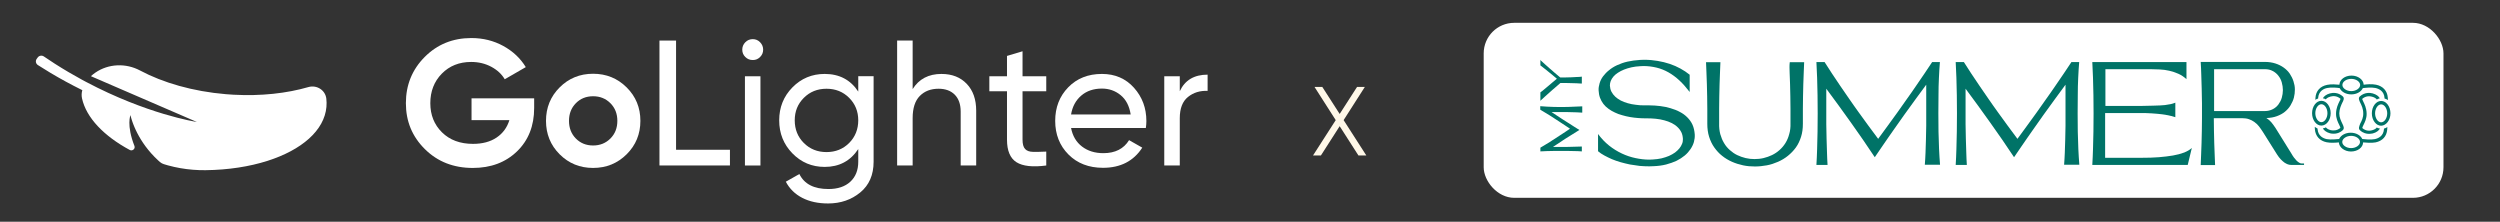
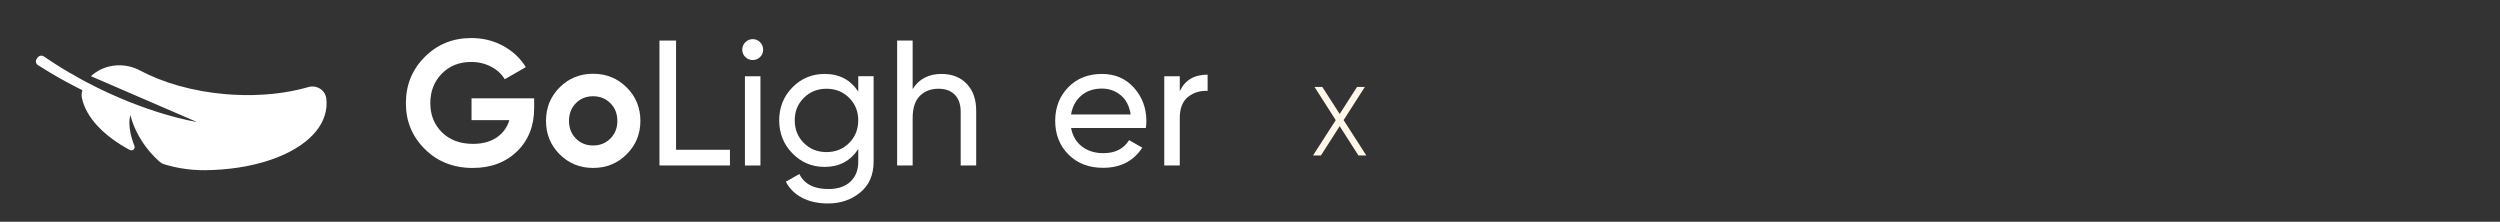
<svg xmlns="http://www.w3.org/2000/svg" width="2300" height="204" viewBox="0 0 2300 204" fill="none">
  <rect x="0" y="0" width="2300" height="204" fill="#333333" stroke="none" />
  <path d="M433.83 110.534H468.627C466.538 117.317 462.629 122.663 456.881 126.534C451.133 130.424 443.89 132.359 435.133 132.359C423.31 132.359 413.825 128.833 406.64 121.763C399.474 114.711 395.89 105.763 395.89 94.918C395.89 84.072 399.416 74.913 406.487 67.747C413.538 60.58 422.544 56.997 433.485 56.997C440.268 56.997 446.419 58.473 451.956 61.423C457.475 64.374 461.614 68.207 464.354 72.92L483.726 61.749C478.802 53.644 471.903 47.167 463.051 42.3C454.179 37.434 444.388 35 433.657 35C416.585 35 402.271 40.806 390.736 52.398C379.182 63.991 373.414 78.171 373.414 94.918C373.414 111.665 379.239 125.652 390.889 137.188C402.539 148.742 417.236 154.509 434.96 154.509C451.592 154.509 465.159 149.412 475.678 139.238C486.179 129.063 491.429 115.765 491.429 99.344V90.472H433.811V110.496L433.83 110.534Z" fill="white" />
  <path d="M545.644 67.852C533.496 67.852 523.245 72.029 514.871 80.402C506.497 88.776 502.32 99.027 502.32 111.176C502.32 123.324 506.497 133.575 514.871 141.949C523.245 150.322 533.496 154.499 545.644 154.499C557.792 154.499 568.082 150.322 576.513 141.949C584.944 133.575 589.16 123.324 589.16 111.176C589.16 99.027 584.944 88.776 576.513 80.402C568.082 72.029 557.792 67.852 545.644 67.852ZM561.567 127.444C557.294 131.717 551.987 133.844 545.644 133.844C539.302 133.844 534.013 131.717 529.798 127.444C525.582 123.171 523.474 117.748 523.474 111.195C523.474 104.642 525.582 99.219 529.798 94.946C534.013 90.673 539.283 88.546 545.644 88.546C552.006 88.546 557.294 90.673 561.567 94.946C565.84 99.219 567.967 104.642 567.967 111.195C567.967 117.748 565.84 123.171 561.567 127.444Z" fill="white" />
  <path d="M621.975 37.319H606.703V152.231H671.545V137.783H621.975V37.319Z" fill="white" />
  <path d="M692.578 36.01C689.838 36.01 687.539 36.968 685.68 38.884C683.822 40.8 682.883 43.061 682.883 45.706C682.883 48.35 683.803 50.572 685.68 52.431C687.539 54.29 689.838 55.229 692.578 55.229C695.319 55.229 697.445 54.309 699.304 52.431C701.163 50.572 702.102 48.331 702.102 45.706C702.102 43.08 701.163 40.8 699.304 38.884C697.445 36.968 695.204 36.01 692.578 36.01Z" fill="white" />
  <path d="M699.611 70.172H685.336V152.259H699.611V70.172Z" fill="white" />
  <path d="M789.596 84.269C782.487 73.443 772.197 68.02 758.727 68.02C747.019 68.02 737.113 72.159 729.008 80.418C720.902 88.676 716.859 98.774 716.859 110.712C716.859 122.65 720.902 132.767 729.008 141.083C737.113 149.399 747 153.557 758.727 153.557C772.082 153.557 782.372 148.077 789.596 137.136V148.786C789.596 156.565 787.162 162.678 782.295 167.181C777.428 171.665 770.722 173.906 762.176 173.906C748.821 173.906 739.91 169.308 735.427 160.11L722.953 167.162C726.344 173.619 731.384 178.563 738.052 182.012C744.72 185.461 752.653 187.185 761.85 187.185C773.347 187.185 783.196 183.813 791.397 177.087C799.598 170.362 803.718 160.915 803.718 148.767V70.128H789.596V84.25V84.269ZM781.222 131.541C775.646 137.117 768.691 139.914 760.375 139.914C752.059 139.914 745.103 137.117 739.527 131.541C733.951 125.965 731.154 119.009 731.154 110.693C731.154 102.377 733.951 95.594 739.527 90.018C745.103 84.442 752.059 81.644 760.375 81.644C768.691 81.644 775.646 84.442 781.222 90.018C786.798 95.594 789.596 102.492 789.596 110.693C789.596 118.894 786.798 125.965 781.222 131.541Z" fill="white" />
  <path d="M866.231 68.016C854.293 68.016 845.44 72.672 839.635 81.965V37.319H825.359V152.231H839.635V108.734C839.635 99.536 841.819 92.734 846.207 88.289C850.576 83.862 856.324 81.64 863.452 81.64C869.795 81.64 874.777 83.479 878.398 87.139C882 90.799 883.821 95.972 883.821 102.66V152.231H898.096V101.836C898.096 91.431 895.203 83.211 889.397 77.137C883.591 71.062 875.888 68.035 866.25 68.035L866.231 68.016Z" fill="white" />
-   <path d="M940.711 47.18L926.435 51.453V70.173H910.188V83.969H926.435V128.462C926.435 138.637 929.329 145.554 935.135 149.233C940.941 152.893 950.081 153.909 962.556 152.261V139.461C957.746 139.691 953.683 139.768 950.406 139.71C947.13 139.653 944.678 138.79 943.107 137.085C941.516 135.399 940.731 132.525 940.731 128.462V83.969H962.556V70.173H940.731V47.199L940.711 47.18Z" fill="white" />
  <path d="M1013.78 68.02C1001.08 68.02 990.747 72.121 982.757 80.341C974.767 88.542 970.781 98.832 970.781 111.21C970.781 123.589 974.863 134.012 983.006 142.156C991.15 150.319 1001.75 154.381 1014.78 154.381C1030.87 154.381 1042.9 148.192 1050.89 135.833L1038.75 128.935C1033.82 136.925 1025.95 140.911 1015.1 140.911C1007.32 140.911 1000.79 138.879 995.48 134.836C990.173 130.793 986.8 125.102 985.382 117.764H1054.17C1054.5 115.579 1054.67 113.433 1054.67 111.364C1054.67 99.445 1050.86 89.232 1043.27 80.744C1035.66 72.255 1025.83 68.02 1013.8 68.02H1013.78ZM985.382 105.29C986.589 98.066 989.694 92.298 994.733 87.967C999.772 83.637 1006.11 81.491 1013.78 81.491C1020.35 81.491 1026.1 83.522 1031.02 87.565C1035.95 91.608 1039.01 97.529 1040.22 105.29H985.382Z" fill="white" />
  <path d="M1085.4 83.946V70.15H1071.12V152.237H1085.4V108.741C1085.4 99.774 1087.91 93.259 1092.95 89.197C1097.99 85.153 1104.01 83.295 1111 83.621V68.675C1098.62 68.675 1090.09 73.772 1085.38 83.946H1085.4Z" fill="white" />
  <path d="M300.342 98.233C298.436 120.123 277.388 137.995 246.21 147.95C229.582 153.27 210.086 156.336 189.065 156.571C187.132 156.591 185.199 156.571 183.265 156.504C181.325 156.437 179.392 156.329 177.459 156.168C175.525 156.007 173.599 155.813 171.673 155.565C169.753 155.323 167.833 155.028 165.927 154.699C164.021 154.364 162.122 153.988 160.23 153.565C158.338 153.143 156.459 152.673 154.587 152.163C153.303 151.814 152.039 151.425 150.768 151.036C149.443 150.627 148.207 149.97 147.168 149.064C147.168 149.064 147.155 149.057 147.155 149.051C146.56 148.527 145.966 147.997 145.385 147.461C144.251 146.414 143.151 145.341 142.072 144.247C141.041 143.194 140.03 142.114 139.053 141.007C138.11 139.947 137.194 138.874 136.306 137.773C135.418 136.673 134.633 135.653 133.827 134.567C133.021 133.48 132.317 132.474 131.6 131.407C130.882 130.34 130.254 129.361 129.612 128.321C129.004 127.335 128.423 126.342 127.856 125.336C127.323 124.39 126.811 123.437 126.312 122.471C125.848 121.572 125.404 120.666 124.973 119.754C124.577 118.909 124.194 118.064 123.825 117.212C123.491 116.433 123.17 115.648 122.855 114.864C122.575 114.159 122.309 113.448 122.049 112.73C121.824 112.106 121.605 111.476 121.4 110.838C121.223 110.302 121.052 109.758 120.895 109.215C120.765 108.772 120.635 108.329 120.519 107.887C120.43 107.551 120.341 107.209 120.259 106.874C120.205 106.652 120.15 106.424 120.102 106.196C120.082 106.095 120.055 105.988 120.034 105.867C120.034 105.867 116.14 115.078 123.682 134.258C124.707 136.868 121.844 139.296 119.351 137.948C95.523 125.101 79.401 108.289 75.466 90.578C74.906 88.069 75.015 85.466 75.712 82.991L75.726 82.944C75.329 82.743 74.926 82.548 74.523 82.347C65.39 77.812 55.935 72.707 46.282 66.944C42.498 64.683 38.686 62.328 34.853 59.86C32.913 58.612 32.408 56.029 33.76 54.171L34.689 52.889C35.98 51.112 38.481 50.682 40.318 51.917C43.393 53.99 47.881 56.989 50.456 58.625C58.982 64.073 67.391 68.99 75.562 73.424C76.771 74.069 77.98 74.719 79.182 75.357C135.056 104.928 179.529 111.972 181.12 112.214L83.643 70.09C84.886 68.923 86.246 67.836 87.715 66.83C99.82 58.498 115.812 57.908 128.806 64.838C149.962 76.108 177.418 84.105 207.838 86.654C210.188 86.855 212.524 87.016 214.847 87.137C240.13 88.526 263.801 85.876 283.707 80.113C291.393 77.886 299.324 82.917 300.219 90.733C300.506 93.222 300.547 95.731 300.321 98.246L300.342 98.233Z" fill="white" />
  <path d="M1257 143H1249.74L1232.5 116.09L1215.26 143H1208L1228.87 110.51L1209.36 80H1216.53L1232.5 104.84L1248.47 80H1255.64L1236.13 110.51L1257 143Z" fill="#FFF8E8" />
  <g clip-path="url(#clip0_11811_513)">
-     <rect x="1365" y="21" width="1046.16" height="172.019" fill="white" />
    <g clip-path="url(#clip1_11811_513)">
      <path d="M1449.06 98.111C1446.99 98.242 1444.91 98.242 1442.71 98.373C1438.43 98.504 1433.89 98.504 1429.48 98.373C1427.27 98.373 1425.2 98.242 1423.12 98.111C1421.05 97.98 1419.23 97.849 1417.42 97.718H1417.03V100.863L1417.16 100.994C1418.45 101.781 1419.88 102.567 1421.31 103.484C1422.73 104.402 1424.29 105.319 1425.85 106.237C1427.4 107.154 1428.96 108.203 1430.51 109.251C1432.07 110.3 1433.76 111.348 1435.31 112.397C1437 113.445 1438.56 114.494 1440.11 115.542C1441.54 116.459 1442.97 117.508 1444.39 118.425C1442.97 119.343 1441.54 120.391 1440.11 121.309C1438.43 122.357 1436.87 123.406 1435.31 124.454C1433.76 125.503 1432.07 126.551 1430.51 127.6C1428.96 128.648 1427.27 129.565 1425.85 130.614C1424.29 131.531 1422.73 132.449 1421.31 133.366C1419.88 134.284 1418.45 135.07 1417.16 135.856V135.987V139.264H1417.55C1419.23 139.133 1421.18 139.133 1423.25 139.002C1425.2 139.002 1427.4 138.871 1429.61 138.871C1434.02 138.871 1438.43 138.871 1442.84 138.871C1445.04 138.871 1447.12 139.002 1449.19 139.002C1451.27 139.002 1453.21 139.133 1454.9 139.264H1455.29V134.808H1454.9C1453.47 134.939 1451.91 134.939 1450.36 134.939C1448.8 134.939 1447.12 135.07 1445.43 135.07C1443.74 135.07 1441.93 135.07 1440.24 135.201C1438.43 135.201 1436.61 135.201 1434.92 135.201H1428.7C1432.46 132.711 1436.22 130.221 1439.98 127.731C1444.13 125.109 1448.28 122.488 1452.56 119.867L1453.08 119.605L1448.28 116.59C1446.6 115.542 1444.78 114.362 1442.97 113.183C1441.15 112.003 1439.2 110.824 1437.39 109.644C1435.57 108.465 1433.63 107.154 1431.81 105.975C1430.26 104.926 1428.83 104.009 1427.4 103.091H1435.96C1437.65 103.091 1439.33 103.091 1441.02 103.091C1442.71 103.091 1444.39 103.091 1446.08 103.222C1447.63 103.222 1449.32 103.353 1450.88 103.353C1452.43 103.484 1453.86 103.484 1455.29 103.615H1455.68V97.849H1455.29C1453.08 97.98 1451.14 98.111 1449.06 98.111Z" fill="#007367" />
      <path d="M1454.77 70.588C1453.34 70.719 1451.91 70.85 1450.36 70.85C1448.8 70.982 1447.24 70.982 1445.56 71.113C1443.87 71.113 1442.19 71.244 1440.5 71.244C1438.81 71.244 1437.13 71.244 1435.44 71.244L1434.92 70.85C1433.37 69.54 1431.81 68.229 1430.25 66.919C1428.7 65.608 1427.27 64.297 1425.72 62.987C1424.29 61.676 1422.86 60.366 1421.44 59.186C1420.01 58.007 1418.71 56.827 1417.54 55.648L1417.16 54.992V60.103L1417.28 60.235C1418.45 61.152 1419.49 62.069 1420.79 62.987C1421.95 64.035 1423.25 64.953 1424.55 66.001C1425.84 67.05 1427.14 68.098 1428.57 69.278C1429.87 70.326 1431.03 71.375 1432.33 72.423C1431.03 73.472 1429.87 74.52 1428.57 75.569C1427.27 76.748 1425.84 77.797 1424.55 78.976C1423.25 80.025 1421.95 81.204 1420.79 82.122C1419.62 83.17 1418.45 84.088 1417.28 84.874L1417.16 85.136V92.738L1417.8 92.082C1419.1 90.903 1420.4 89.723 1421.82 88.413C1423.25 87.102 1424.68 85.791 1426.23 84.481C1427.79 83.17 1429.22 81.728 1430.9 80.418C1432.46 79.107 1434.02 77.797 1435.57 76.355C1437.26 76.355 1438.94 76.355 1440.63 76.355C1442.32 76.355 1444 76.355 1445.69 76.486C1447.37 76.486 1448.93 76.617 1450.49 76.617C1452.04 76.748 1453.47 76.748 1454.9 76.879H1455.29V70.457L1454.77 70.588Z" fill="#007367" />
      <path d="M1557.1 114.756C1555.93 112.135 1554.25 109.907 1552.3 107.941C1550.35 105.975 1548.02 104.271 1545.43 102.96C1542.83 101.519 1539.98 100.47 1536.87 99.553C1533.88 98.635 1530.64 97.98 1527.4 97.587C1524.16 97.194 1520.78 96.932 1517.41 96.932C1517.02 96.932 1516.63 96.932 1516.11 96.932C1515.73 96.932 1515.21 96.932 1514.82 96.932C1514.43 96.932 1514.17 96.932 1513.78 96.932C1513.52 96.932 1513.13 96.932 1512.74 96.932C1510.15 96.932 1507.42 96.8 1504.96 96.407C1502.37 96.145 1499.9 95.621 1497.57 94.966C1495.23 94.31 1493.16 93.524 1491.08 92.475C1489.14 91.427 1487.45 90.248 1486.03 88.937C1484.6 87.626 1483.43 86.053 1482.52 84.35C1481.62 82.646 1481.23 80.68 1481.1 78.714C1481.1 77.272 1481.36 75.831 1481.87 74.52C1482.39 73.079 1483.3 71.768 1484.34 70.457C1485.51 69.147 1486.8 67.967 1488.49 66.919C1490.18 65.87 1491.99 64.822 1494.07 64.035C1496.14 63.249 1498.48 62.463 1500.94 61.938C1503.4 61.414 1506.13 61.021 1509.11 60.89C1510.15 60.89 1511.06 60.759 1512.09 60.759C1516.24 60.759 1520.14 61.283 1524.03 62.2C1527.79 63.118 1531.42 64.56 1534.92 66.525C1538.42 68.491 1541.79 70.982 1545.04 73.996C1548.28 77.01 1551.39 80.549 1554.5 84.612V68.754C1551.91 66.657 1549.19 64.822 1546.07 63.118C1542.96 61.414 1539.72 59.972 1536.22 58.793C1532.72 57.613 1528.95 56.696 1525.06 56.041C1521.17 55.385 1517.02 54.992 1512.61 54.992C1511.45 54.992 1510.15 54.992 1508.85 55.123C1504.7 55.385 1500.81 55.91 1497.31 56.696C1493.81 57.482 1490.56 58.662 1487.71 59.972C1484.86 61.283 1482.39 62.856 1480.19 64.691C1477.98 66.394 1476.3 68.36 1474.74 70.326C1473.31 72.292 1472.28 74.389 1471.63 76.617C1470.98 78.845 1470.59 81.073 1470.72 83.17C1470.85 85.66 1471.24 87.888 1472.02 89.985C1472.8 92.082 1473.83 93.917 1475.13 95.621C1476.43 97.325 1477.98 98.766 1479.8 100.077C1481.62 101.388 1483.56 102.567 1485.64 103.485C1487.71 104.533 1489.92 105.319 1492.38 105.975C1494.71 106.63 1497.18 107.285 1499.64 107.679C1502.11 108.072 1504.7 108.465 1507.17 108.596C1509.76 108.858 1512.22 108.858 1514.69 108.858C1517.67 108.858 1520.52 108.989 1523.25 109.251C1526.1 109.513 1528.69 110.038 1531.16 110.693C1533.62 111.348 1535.83 112.135 1537.9 113.183C1539.98 114.232 1541.79 115.411 1543.22 116.853C1544.78 118.294 1545.94 119.867 1546.85 121.702C1547.76 123.537 1548.15 125.634 1548.28 127.862C1548.28 129.304 1548.15 130.876 1547.5 132.318C1546.98 133.76 1546.07 135.201 1545.04 136.512C1544 137.822 1542.57 139.133 1541.02 140.313C1539.33 141.492 1537.51 142.541 1535.44 143.458C1533.36 144.375 1531.03 145.031 1528.57 145.686C1526.1 146.21 1523.38 146.603 1520.52 146.735C1519.49 146.735 1518.45 146.866 1517.41 146.866C1513.13 146.866 1508.85 146.341 1504.57 145.424C1500.29 144.507 1496.27 143.196 1492.12 141.23C1487.97 139.264 1484.08 136.905 1480.32 133.891C1476.56 130.876 1473.19 127.338 1470.2 123.275V139.133C1471.89 140.575 1473.83 141.885 1476.04 143.065C1478.24 144.244 1480.58 145.424 1483.04 146.472C1485.51 147.521 1488.23 148.438 1490.95 149.225C1493.68 150.011 1496.53 150.666 1499.51 151.322C1502.5 151.846 1505.35 152.239 1508.46 152.632C1511.45 152.894 1514.43 153.025 1517.41 153.025C1518.71 153.025 1520.01 153.025 1521.17 152.894C1525.32 152.763 1529.21 152.239 1532.85 151.322C1536.35 150.404 1539.59 149.225 1542.44 147.914C1545.3 146.472 1547.76 144.9 1549.97 143.065C1552.17 141.23 1553.86 139.264 1555.28 137.167C1556.71 135.07 1557.75 132.842 1558.4 130.614C1559.04 128.255 1559.3 126.027 1559.17 123.668C1558.91 120.391 1558.27 117.377 1557.1 114.756Z" fill="#007367" />
      <path d="M1646.46 66.789C1646.59 70.197 1646.72 73.735 1646.85 77.405C1646.98 81.075 1646.98 84.744 1647.11 88.545C1647.11 92.346 1647.24 96.147 1647.24 99.947V113.316C1647.37 116.985 1646.98 120.393 1646.07 123.407C1645.29 126.422 1644.12 129.174 1642.57 131.664C1641.01 134.154 1639.2 136.251 1637.12 138.086C1635.05 139.921 1632.71 141.494 1630.25 142.673C1627.78 143.853 1625.19 144.77 1622.46 145.425C1619.74 146.081 1616.89 146.343 1614.16 146.343C1611.44 146.343 1608.72 146.081 1605.99 145.425C1603.27 144.77 1600.68 143.853 1598.21 142.673C1595.75 141.494 1593.54 139.921 1591.47 138.086C1589.39 136.251 1587.58 134.154 1586.15 131.664C1584.59 129.174 1583.56 126.422 1582.65 123.407C1581.87 120.393 1581.48 116.985 1581.61 113.447V100.078C1581.61 96.278 1581.61 92.477 1581.74 88.676C1581.74 84.876 1581.87 81.206 1582 77.536C1582.13 73.866 1582.26 70.328 1582.39 66.92C1582.52 63.513 1582.65 60.236 1582.78 57.222H1569.55C1569.68 60.236 1569.81 63.513 1569.94 66.92C1570.07 70.328 1570.2 73.866 1570.33 77.536C1570.46 81.206 1570.46 84.876 1570.59 88.676C1570.59 92.477 1570.72 96.278 1570.72 100.21V113.84C1570.72 118.165 1571.23 122.228 1572.4 125.897C1573.57 129.567 1575.13 132.844 1577.2 135.727C1579.28 138.61 1581.61 141.231 1584.33 143.328C1587.06 145.556 1590.17 147.391 1593.41 148.833C1596.66 150.275 1600.03 151.323 1603.66 152.109C1607.29 152.896 1610.92 153.158 1614.55 153.158C1618.18 153.158 1621.82 152.765 1625.45 152.109C1629.08 151.454 1632.45 150.275 1635.82 148.833C1639.07 147.391 1642.18 145.556 1644.9 143.328C1647.63 141.1 1650.09 138.61 1652.17 135.727C1654.24 132.844 1655.8 129.567 1656.96 125.897C1658.13 122.228 1658.65 118.296 1658.65 113.84V100.21C1658.65 96.409 1658.65 92.477 1658.78 88.676C1658.78 84.876 1658.91 81.206 1659.04 77.536C1659.17 73.866 1659.3 70.328 1659.43 66.92C1659.56 63.513 1659.69 60.236 1659.82 57.222H1646.59C1646.2 60.105 1646.33 63.382 1646.46 66.789Z" fill="#007367" />
      <path d="M1783.81 71.638C1784.06 66.526 1784.32 61.546 1784.71 57.09H1777.58C1775.38 60.366 1773.04 63.905 1770.58 67.575C1768.11 71.244 1765.52 75.045 1762.79 78.977C1760.07 82.909 1757.35 86.972 1754.36 91.034C1751.51 95.097 1748.53 99.291 1745.67 103.354C1742.69 107.417 1739.71 111.611 1736.73 115.674C1733.74 119.737 1730.76 123.8 1727.91 127.731C1724.92 123.8 1721.94 119.737 1718.96 115.674C1715.97 111.611 1712.99 107.417 1710.01 103.354C1707.03 99.291 1704.17 95.097 1701.32 91.034C1698.47 86.972 1695.74 82.909 1693.02 78.977C1690.29 75.045 1687.83 71.244 1685.37 67.575C1682.9 63.905 1680.7 60.366 1678.62 57.09H1671.1C1671.36 61.677 1671.49 66.526 1671.75 71.638C1671.88 76.749 1672.01 82.122 1672.14 87.627C1672.27 93.132 1672.27 98.767 1672.27 104.403C1672.27 110.038 1672.27 115.674 1672.14 121.178C1672.01 126.683 1671.88 132.056 1671.75 137.168C1671.62 142.279 1671.36 147.26 1671.1 151.716H1681.35C1681.09 148.046 1680.96 144.245 1680.83 140.051C1680.7 135.988 1680.57 131.794 1680.44 127.469C1680.31 123.144 1680.31 118.688 1680.18 114.101C1680.18 109.514 1680.18 105.058 1680.18 100.471V81.598C1687.83 91.952 1695.48 102.306 1702.88 112.791C1710.4 123.275 1717.66 133.891 1724.79 144.638L1732.32 133.629C1735.3 129.173 1738.54 124.717 1741.78 119.999C1745.03 115.281 1748.4 110.563 1751.77 105.844C1755.14 101.126 1758.51 96.408 1762.02 91.69C1765.39 86.972 1768.76 82.385 1772.13 77.928V102.699C1772.13 107.024 1772.13 111.349 1772.13 115.674C1772.13 119.999 1772 124.193 1771.87 128.387C1771.74 132.581 1771.61 136.513 1771.48 140.444C1771.35 144.376 1771.1 148.046 1770.84 151.585H1784.84C1784.45 146.997 1784.19 142.148 1783.93 137.037C1783.68 131.925 1783.55 126.552 1783.42 121.047C1783.29 115.543 1783.29 109.907 1783.29 104.272C1783.29 98.636 1783.29 93 1783.42 87.496C1783.42 82.122 1783.55 76.749 1783.81 71.638Z" fill="#007367" />
      <path d="M1911.94 71.638C1912.2 66.526 1912.46 61.546 1912.85 57.09H1905.72C1903.51 60.366 1901.18 63.905 1898.72 67.575C1896.25 71.244 1893.66 75.045 1890.93 78.977C1888.21 82.909 1885.49 86.972 1882.5 91.034C1879.65 95.097 1876.67 99.291 1873.81 103.354C1870.83 107.417 1867.85 111.611 1864.87 115.674C1861.88 119.737 1858.9 123.8 1856.05 127.731C1853.06 123.8 1850.08 119.737 1847.1 115.674C1844.11 111.611 1841.13 107.417 1838.15 103.354C1835.16 99.291 1832.31 95.097 1829.46 91.034C1826.61 86.972 1823.88 82.909 1821.16 78.977C1818.43 75.045 1815.97 71.244 1813.51 67.575C1811.04 63.905 1808.84 60.366 1806.76 57.09H1799.24C1799.5 61.677 1799.63 66.526 1799.89 71.638C1800.02 76.749 1800.15 82.122 1800.28 87.627C1800.41 93.132 1800.41 98.767 1800.41 104.403C1800.41 110.038 1800.41 115.674 1800.28 121.178C1800.15 126.683 1800.02 132.056 1799.89 137.168C1799.76 142.279 1799.5 147.26 1799.24 151.716H1809.49C1809.23 148.046 1809.1 144.245 1808.97 140.051C1808.84 135.988 1808.71 131.794 1808.58 127.469C1808.45 123.144 1808.45 118.688 1808.32 114.101C1808.32 109.514 1808.32 105.058 1808.32 100.471V81.598C1815.97 91.952 1823.62 102.306 1831.01 112.791C1838.54 123.275 1845.8 133.891 1852.93 144.638L1860.46 133.629C1863.44 129.173 1866.68 124.717 1869.92 119.999C1873.17 115.281 1876.54 110.563 1879.91 105.844C1883.28 101.126 1886.65 96.408 1890.16 91.69C1893.53 86.972 1896.9 82.385 1900.27 77.928V102.699C1900.27 107.024 1900.27 111.349 1900.27 115.674C1900.27 119.999 1900.14 124.193 1900.01 128.387C1899.88 132.581 1899.75 136.513 1899.62 140.444C1899.49 144.376 1899.23 148.046 1898.98 151.585H1912.98C1912.59 146.997 1912.33 142.148 1912.07 137.037C1911.82 131.925 1911.69 126.552 1911.56 121.047C1911.43 115.543 1911.43 109.907 1911.43 104.272C1911.43 98.636 1911.43 93 1911.56 87.496C1911.56 82.122 1911.69 76.749 1911.94 71.638Z" fill="#007367" />
      <path d="M1999.1 143.066C1995.21 143.721 1990.93 144.245 1986.13 144.638C1981.33 145.031 1976.02 145.163 1970.31 145.163H1936.72V104.01H1973.55C1981.98 104.272 1989.11 105.058 1992.1 105.582C1997.8 106.631 1998.84 107.024 2001.31 107.81V94.442C2000.92 94.573 2000.66 94.704 2000.27 94.835V94.704V94.835C1998.19 95.622 1996.51 96.015 1991.71 96.67C1988.34 97.194 1973.81 97.325 1970.05 97.457H1936.98V63.643H1944.89H1971.61C1972.64 63.643 1973.81 63.643 1974.85 63.643C1976.02 63.643 1977.05 63.643 1978.22 63.643C1981.07 63.643 1984.06 63.774 1987.04 63.905C1990.02 64.036 1992.88 64.429 1995.73 65.085C1998.58 65.74 2001.31 66.657 2004.03 67.837C2006.75 69.016 2009.22 70.72 2011.55 72.817V57.09H1924.92C1925.17 61.677 1925.3 66.526 1925.56 71.638C1925.69 76.749 1925.82 82.122 1925.95 87.627C1926.08 93.132 1926.08 98.767 1926.08 104.403C1926.08 110.038 1926.08 115.674 1925.95 121.178C1925.82 126.683 1925.69 132.056 1925.56 137.168C1925.43 142.279 1925.17 147.26 1924.92 151.716H1964.86C1968.49 151.716 1972.25 151.716 1975.89 151.716C1979.52 151.716 1983.41 151.716 1987.3 151.716C1991.19 151.716 1995.21 151.716 1999.36 151.716C2003.51 151.716 2008.05 151.716 2012.72 151.716L2016.48 136.119C2014.66 137.823 2012.33 139.134 2009.48 140.313C2006.36 141.493 2002.99 142.41 1999.1 143.066Z" fill="#007367" />
      <path d="M2117.51 150.406C2116.74 150.406 2115.96 150.144 2115.18 149.62C2114.4 149.096 2113.62 148.571 2112.85 147.785C2112.07 146.999 2111.29 146.081 2110.51 145.033C2109.73 143.984 2108.95 142.805 2108.31 141.625L2093.65 118.034C2092.35 116.068 2091.06 114.233 2089.76 112.661C2088.46 111.088 2086.91 109.777 2085.09 108.598C2088.72 108.467 2091.83 107.943 2094.69 106.894C2097.54 105.846 2100.01 104.535 2102.08 102.831C2104.16 101.127 2105.97 99.161 2107.27 96.933C2108.57 94.705 2109.73 92.346 2110.38 89.856C2111.03 87.366 2111.29 84.876 2111.29 82.255C2111.29 79.633 2110.77 77.143 2109.99 74.784C2109.21 72.294 2108.05 70.066 2106.62 67.838C2105.19 65.741 2103.25 63.775 2101.04 62.202C2098.84 60.63 2096.24 59.319 2093.39 58.402C2090.54 57.484 2087.3 56.96 2083.66 56.96H2024.65C2024.91 60.63 2025.04 64.561 2025.17 68.755C2025.3 72.818 2025.43 77.143 2025.56 81.599C2025.69 86.055 2025.69 90.511 2025.82 95.099C2025.82 99.686 2025.82 104.273 2025.82 108.86C2025.82 112.661 2025.82 116.461 2025.69 120.262C2025.69 124.063 2025.56 127.733 2025.43 131.402C2025.3 135.072 2025.17 138.611 2025.04 142.018C2024.91 145.426 2024.78 148.702 2024.65 151.848H2037.88C2037.75 148.702 2037.62 145.426 2037.49 142.018C2037.36 138.611 2037.23 135.072 2037.1 131.402C2036.97 127.733 2036.97 124.063 2036.84 120.262C2036.84 116.461 2036.71 112.661 2036.71 108.729H2062.65C2064.99 108.729 2067.19 108.991 2069.01 109.646C2070.82 110.302 2072.51 111.088 2074.07 112.267C2075.62 113.316 2076.92 114.627 2078.22 116.199C2079.38 117.772 2080.55 119.345 2081.72 121.18L2094.82 142.018C2095.98 143.722 2097.02 145.295 2098.19 146.474C2099.36 147.654 2100.52 148.702 2101.56 149.489C2102.73 150.275 2103.77 150.799 2104.8 151.192C2105.84 151.586 2106.88 151.717 2107.79 151.717H2119.72V150.406H2117.51ZM2036.97 102.176V63.644H2083.53C2086.39 63.644 2088.85 64.168 2090.93 65.348C2093 66.396 2094.82 67.969 2096.11 69.673C2097.54 71.508 2098.58 73.474 2099.23 75.833C2099.88 78.192 2100.26 80.551 2100.26 82.91C2100.26 85.269 2099.88 87.628 2099.23 89.987C2098.58 92.346 2097.41 94.312 2096.11 96.147C2094.69 97.982 2093 99.424 2090.93 100.472C2088.85 101.521 2086.39 102.176 2083.66 102.176H2036.97V102.176Z" fill="#007367" />
      <path d="M2132.69 90.642V90.118C2133.21 83.564 2138.14 81.468 2141.12 80.943C2144.75 80.157 2150.2 80.681 2152.53 81.074C2154.09 84.482 2158.24 86.841 2163.17 86.841C2168.1 86.841 2172.25 84.482 2173.8 81.074C2176.01 80.812 2181.58 80.157 2185.35 80.943C2188.33 81.599 2193.39 83.564 2193.78 90.249V90.642C2195.46 91.035 2196.89 92.083 2196.89 92.083C2196.89 91.035 2196.76 90.249 2196.76 89.724C2196.24 83.564 2192.35 79.24 2185.99 77.929C2182.23 77.142 2177.3 77.536 2174.58 77.929C2174.45 73.342 2169.39 69.541 2163.43 69.541C2157.33 69.541 2152.4 73.211 2152.27 77.929C2149.42 77.667 2144.62 77.274 2140.99 78.06C2134.5 79.371 2130.61 83.695 2130.22 89.987C2130.22 90.511 2130.09 91.297 2130.09 92.215C2129.58 92.083 2131.13 91.035 2132.69 90.642ZM2163.17 72.555C2167.58 72.555 2171.34 75.177 2171.34 78.191C2171.34 81.205 2167.58 83.827 2163.17 83.827C2158.76 83.827 2155 81.205 2155 78.191C2155 75.177 2158.63 72.555 2163.17 72.555Z" fill="#007367" />
      <path d="M2199.22 104.272C2199.22 97.981 2195.33 92.87 2190.66 92.87C2185.99 92.87 2182.1 97.981 2182.1 104.272C2182.1 110.563 2185.99 115.675 2190.66 115.675C2195.33 115.544 2199.22 110.432 2199.22 104.272ZM2185.08 104.272C2185.08 99.816 2187.68 96.016 2190.66 96.016C2193.64 96.016 2196.24 99.816 2196.24 104.272C2196.24 108.728 2193.64 112.529 2190.66 112.529C2187.68 112.529 2185.08 108.728 2185.08 104.272Z" fill="#007367" />
      <path d="M2135.67 115.543C2140.34 115.543 2144.23 110.431 2144.23 104.141C2144.23 97.85 2140.34 92.738 2135.67 92.738C2131 92.738 2127.11 97.85 2127.11 104.141C2127.11 110.431 2131 115.543 2135.67 115.543ZM2135.67 95.884C2138.65 95.884 2141.25 99.684 2141.25 104.141C2141.25 108.597 2138.65 112.397 2135.67 112.397C2132.69 112.397 2130.09 108.597 2130.09 104.141C2130.09 99.684 2132.69 95.884 2135.67 95.884Z" fill="#007367" />
      <path d="M2155.38 88.676C2150.98 84.744 2146.05 85.268 2143.58 85.924C2140.47 86.71 2137.75 88.676 2137.1 90.511C2137.1 90.511 2137.75 90.511 2138.52 90.773C2139.17 91.035 2139.82 91.428 2139.82 91.428C2139.95 90.904 2141.51 89.462 2144.23 88.807C2146.18 88.283 2149.81 87.89 2153.31 90.904C2153.31 91.297 2152.66 92.477 2152.27 93.263C2151.1 95.753 2149.29 99.292 2149.16 104.272C2149.03 108.859 2150.85 112.398 2152.14 115.019C2152.53 115.937 2153.18 117.116 2153.18 117.64C2149.81 120.524 2146.05 120.131 2144.23 119.737C2141.51 119.082 2140.08 117.64 2139.82 117.116C2139.82 117.116 2139.3 117.509 2138.52 117.771C2137.62 118.034 2137.1 118.034 2137.1 118.034C2137.75 119.868 2140.34 121.703 2143.58 122.621C2144.49 122.883 2145.66 123.014 2147.08 123.014C2149.55 123.014 2152.53 122.359 2155.38 119.737C2157.07 118.165 2156.03 115.937 2154.87 113.577C2153.7 111.087 2152.14 108.073 2152.14 104.272C2152.27 100.078 2153.83 96.802 2154.87 94.574C2156.03 92.477 2157.07 90.249 2155.38 88.676Z" fill="#007367" />
      <path d="M2171.21 119.868C2174.06 122.49 2177.04 123.145 2179.51 123.145C2180.94 123.145 2182.1 122.883 2183.01 122.752C2186.12 121.965 2188.85 119.999 2189.49 118.165C2189.49 118.165 2188.72 118.165 2187.94 117.902C2187.03 117.64 2186.64 117.247 2186.64 117.247C2186.51 117.771 2184.96 119.213 2182.23 119.868C2180.29 120.393 2176.66 120.786 2173.28 117.771C2173.28 117.247 2173.93 116.068 2174.32 115.15C2175.62 112.529 2177.43 108.99 2177.3 104.403C2177.17 99.423 2175.36 95.753 2174.19 93.394C2173.8 92.608 2173.28 91.428 2173.15 91.035C2176.53 88.021 2180.29 88.414 2182.23 88.938C2184.96 89.593 2186.38 91.035 2186.64 91.559C2186.64 91.559 2187.42 91.166 2187.94 90.904C2188.46 90.642 2189.37 90.511 2189.37 90.511C2188.72 88.676 2186.12 86.841 2182.88 85.924C2180.42 85.268 2175.49 84.744 2171.08 88.676C2169.39 90.249 2170.43 92.346 2171.47 94.574C2172.63 96.933 2174.19 100.078 2174.19 104.272C2174.32 108.073 2172.76 111.218 2171.47 113.577C2170.56 116.068 2169.39 118.296 2171.21 119.868Z" fill="#007367" />
      <path d="M2129.58 116.723C2129.58 117.64 2129.7 118.426 2129.7 118.951C2130.22 125.242 2134.11 129.567 2140.47 130.877C2144.1 131.664 2149.03 131.27 2151.75 131.008C2152.01 135.595 2156.94 139.396 2162.91 139.396C2169 139.396 2173.93 135.726 2174.06 131.008C2176.78 131.27 2181.84 131.664 2185.47 131.008C2191.83 129.698 2195.72 125.504 2196.24 119.213C2196.24 118.689 2196.37 117.902 2196.37 116.854C2196.37 116.854 2194.94 117.902 2193.26 118.295V118.689C2192.87 125.373 2187.81 127.339 2184.83 127.994C2181.06 128.78 2175.49 128.125 2173.28 127.863C2171.73 124.455 2167.58 122.096 2162.65 122.096C2157.72 122.096 2153.57 124.455 2152.01 127.863C2149.68 128.125 2144.36 128.649 2140.6 127.994C2137.62 127.339 2132.69 125.373 2132.17 118.82V118.295C2131.13 117.771 2129.58 116.723 2129.58 116.723ZM2154.87 130.615C2154.87 127.601 2158.63 124.979 2163.04 124.979C2167.45 124.979 2171.21 127.601 2171.21 130.615C2171.21 133.629 2167.45 136.251 2163.04 136.251C2158.63 136.251 2154.87 133.629 2154.87 130.615Z" fill="#007367" />
    </g>
  </g>
  <defs>
    <clipPath id="clip0_11811_513">
-       <rect x="1365" y="21" width="883" height="161" rx="28.085" fill="white" />
-     </clipPath>
+       </clipPath>
    <clipPath id="clip1_11811_513">
-       <rect width="782.974" height="98.295" fill="white" transform="translate(1417.03 54.862)" />
-     </clipPath>
+       </clipPath>
  </defs>
</svg>